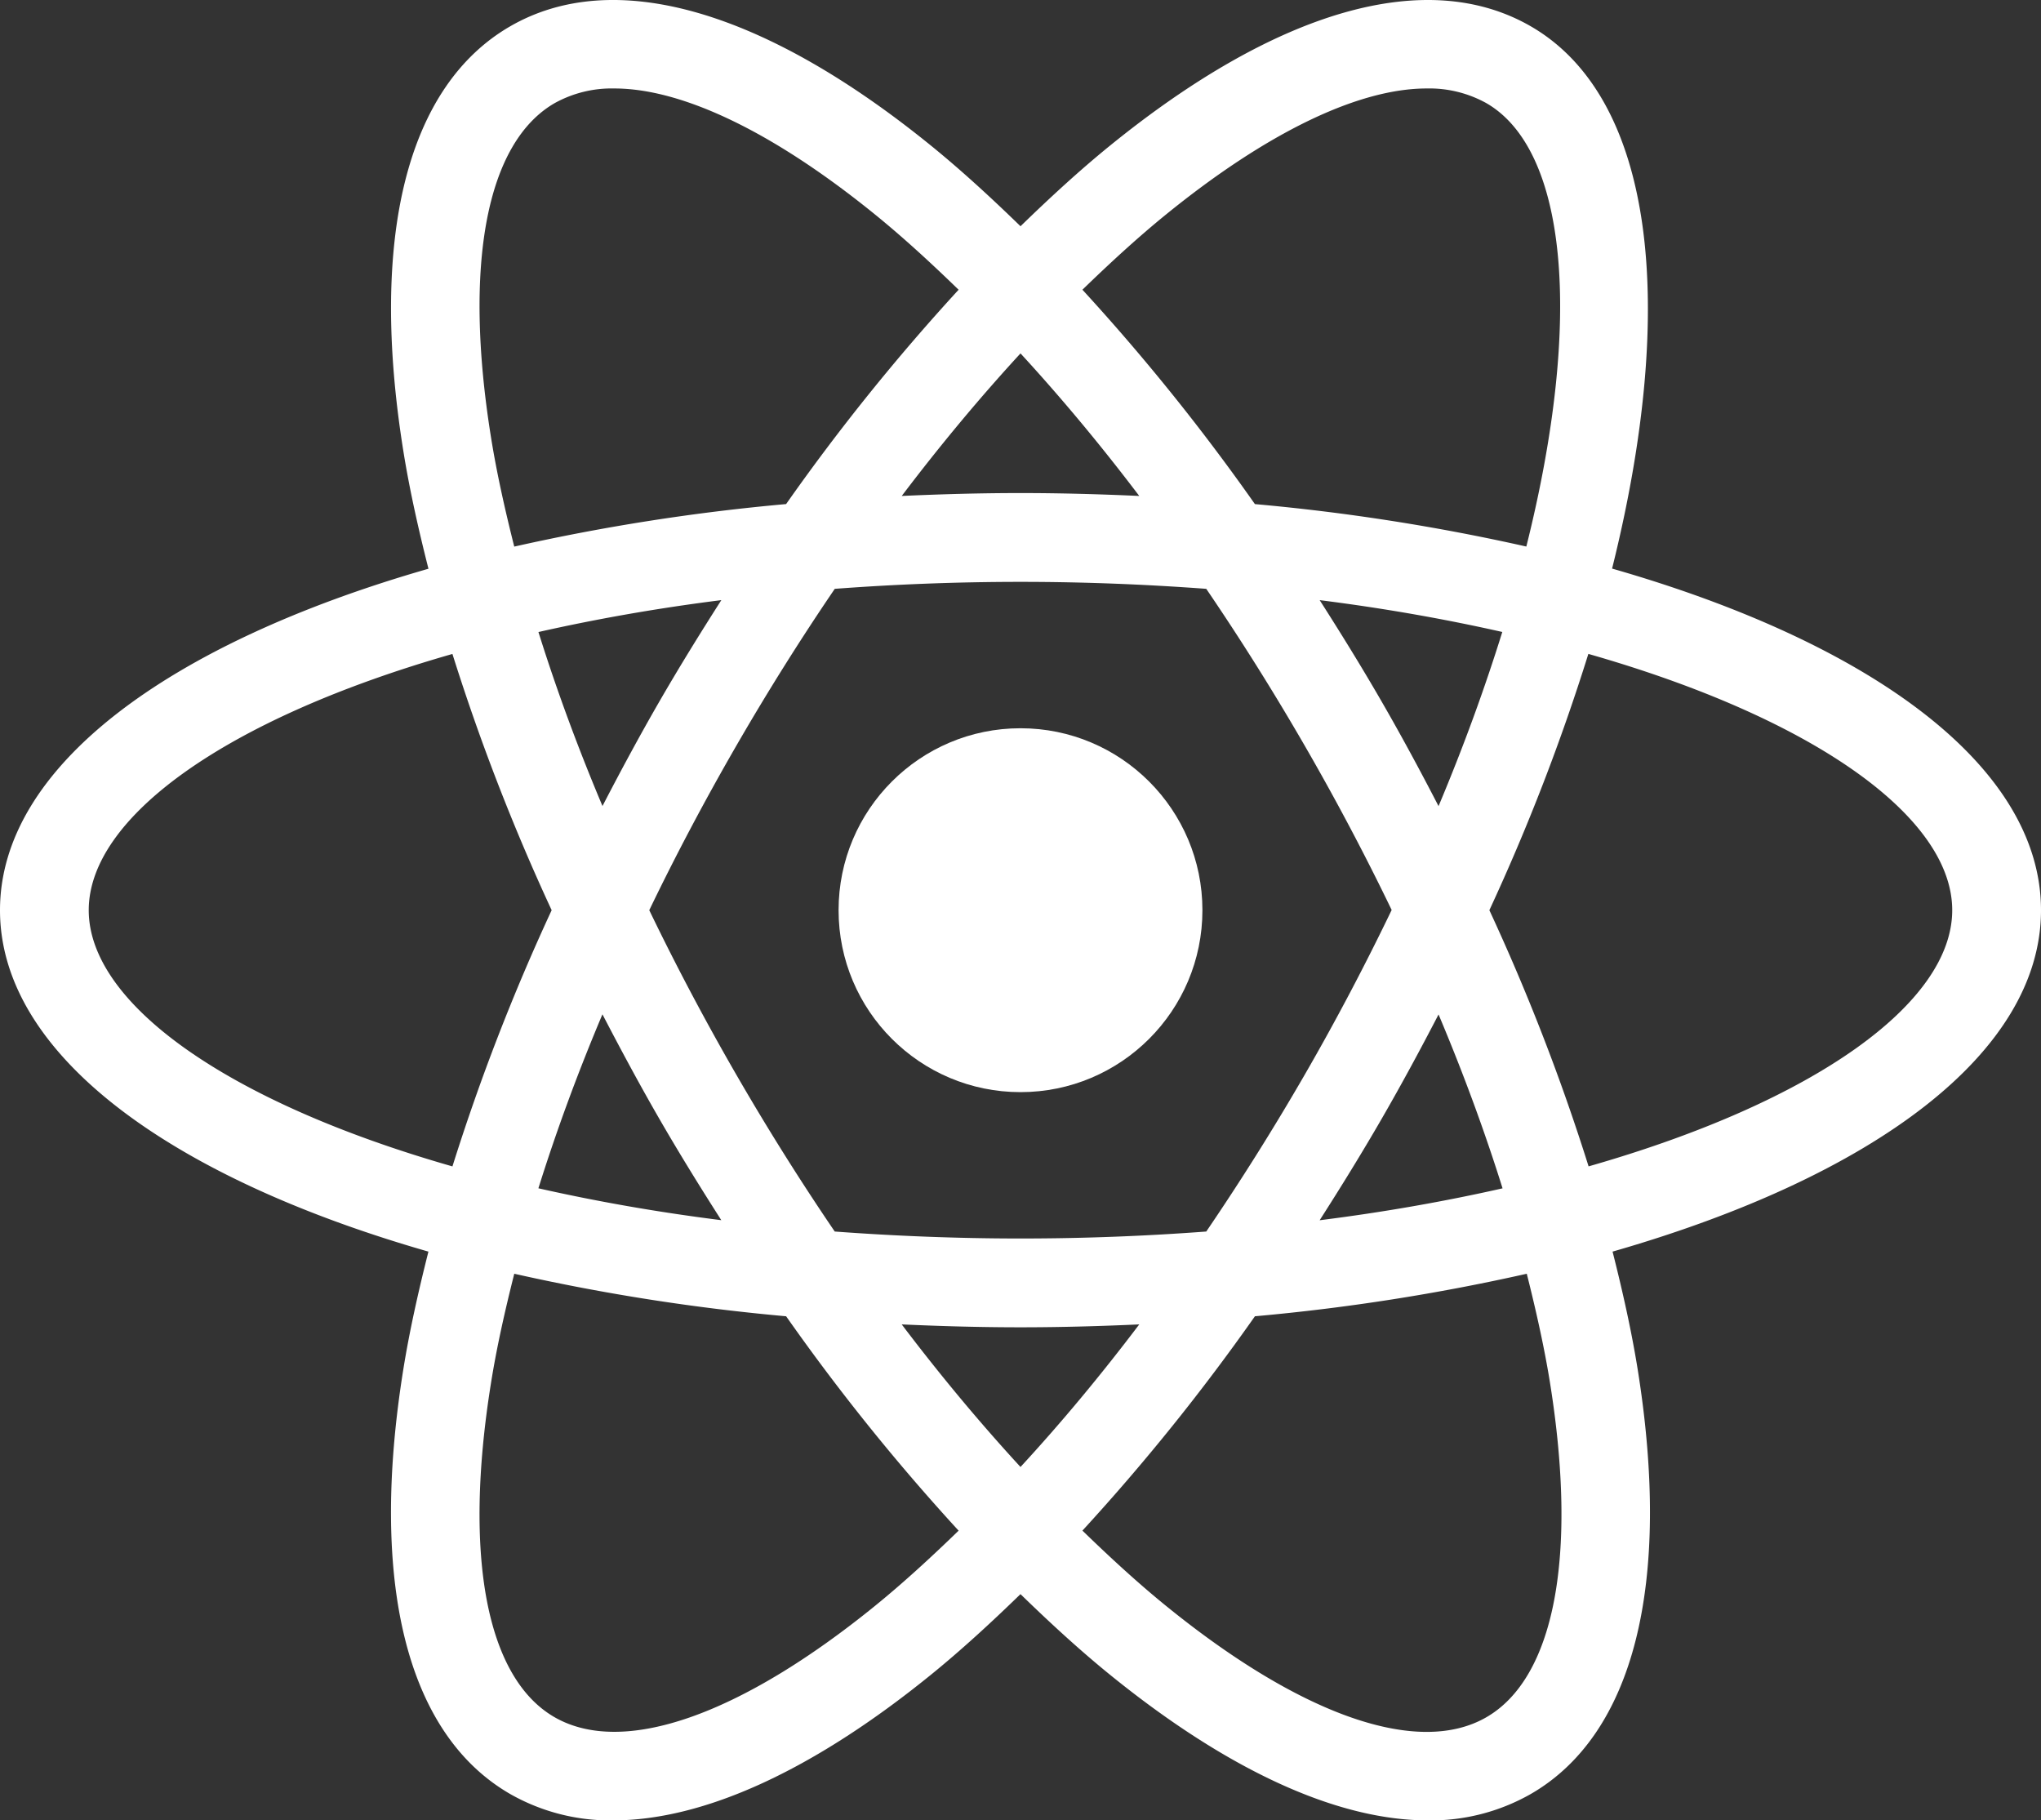
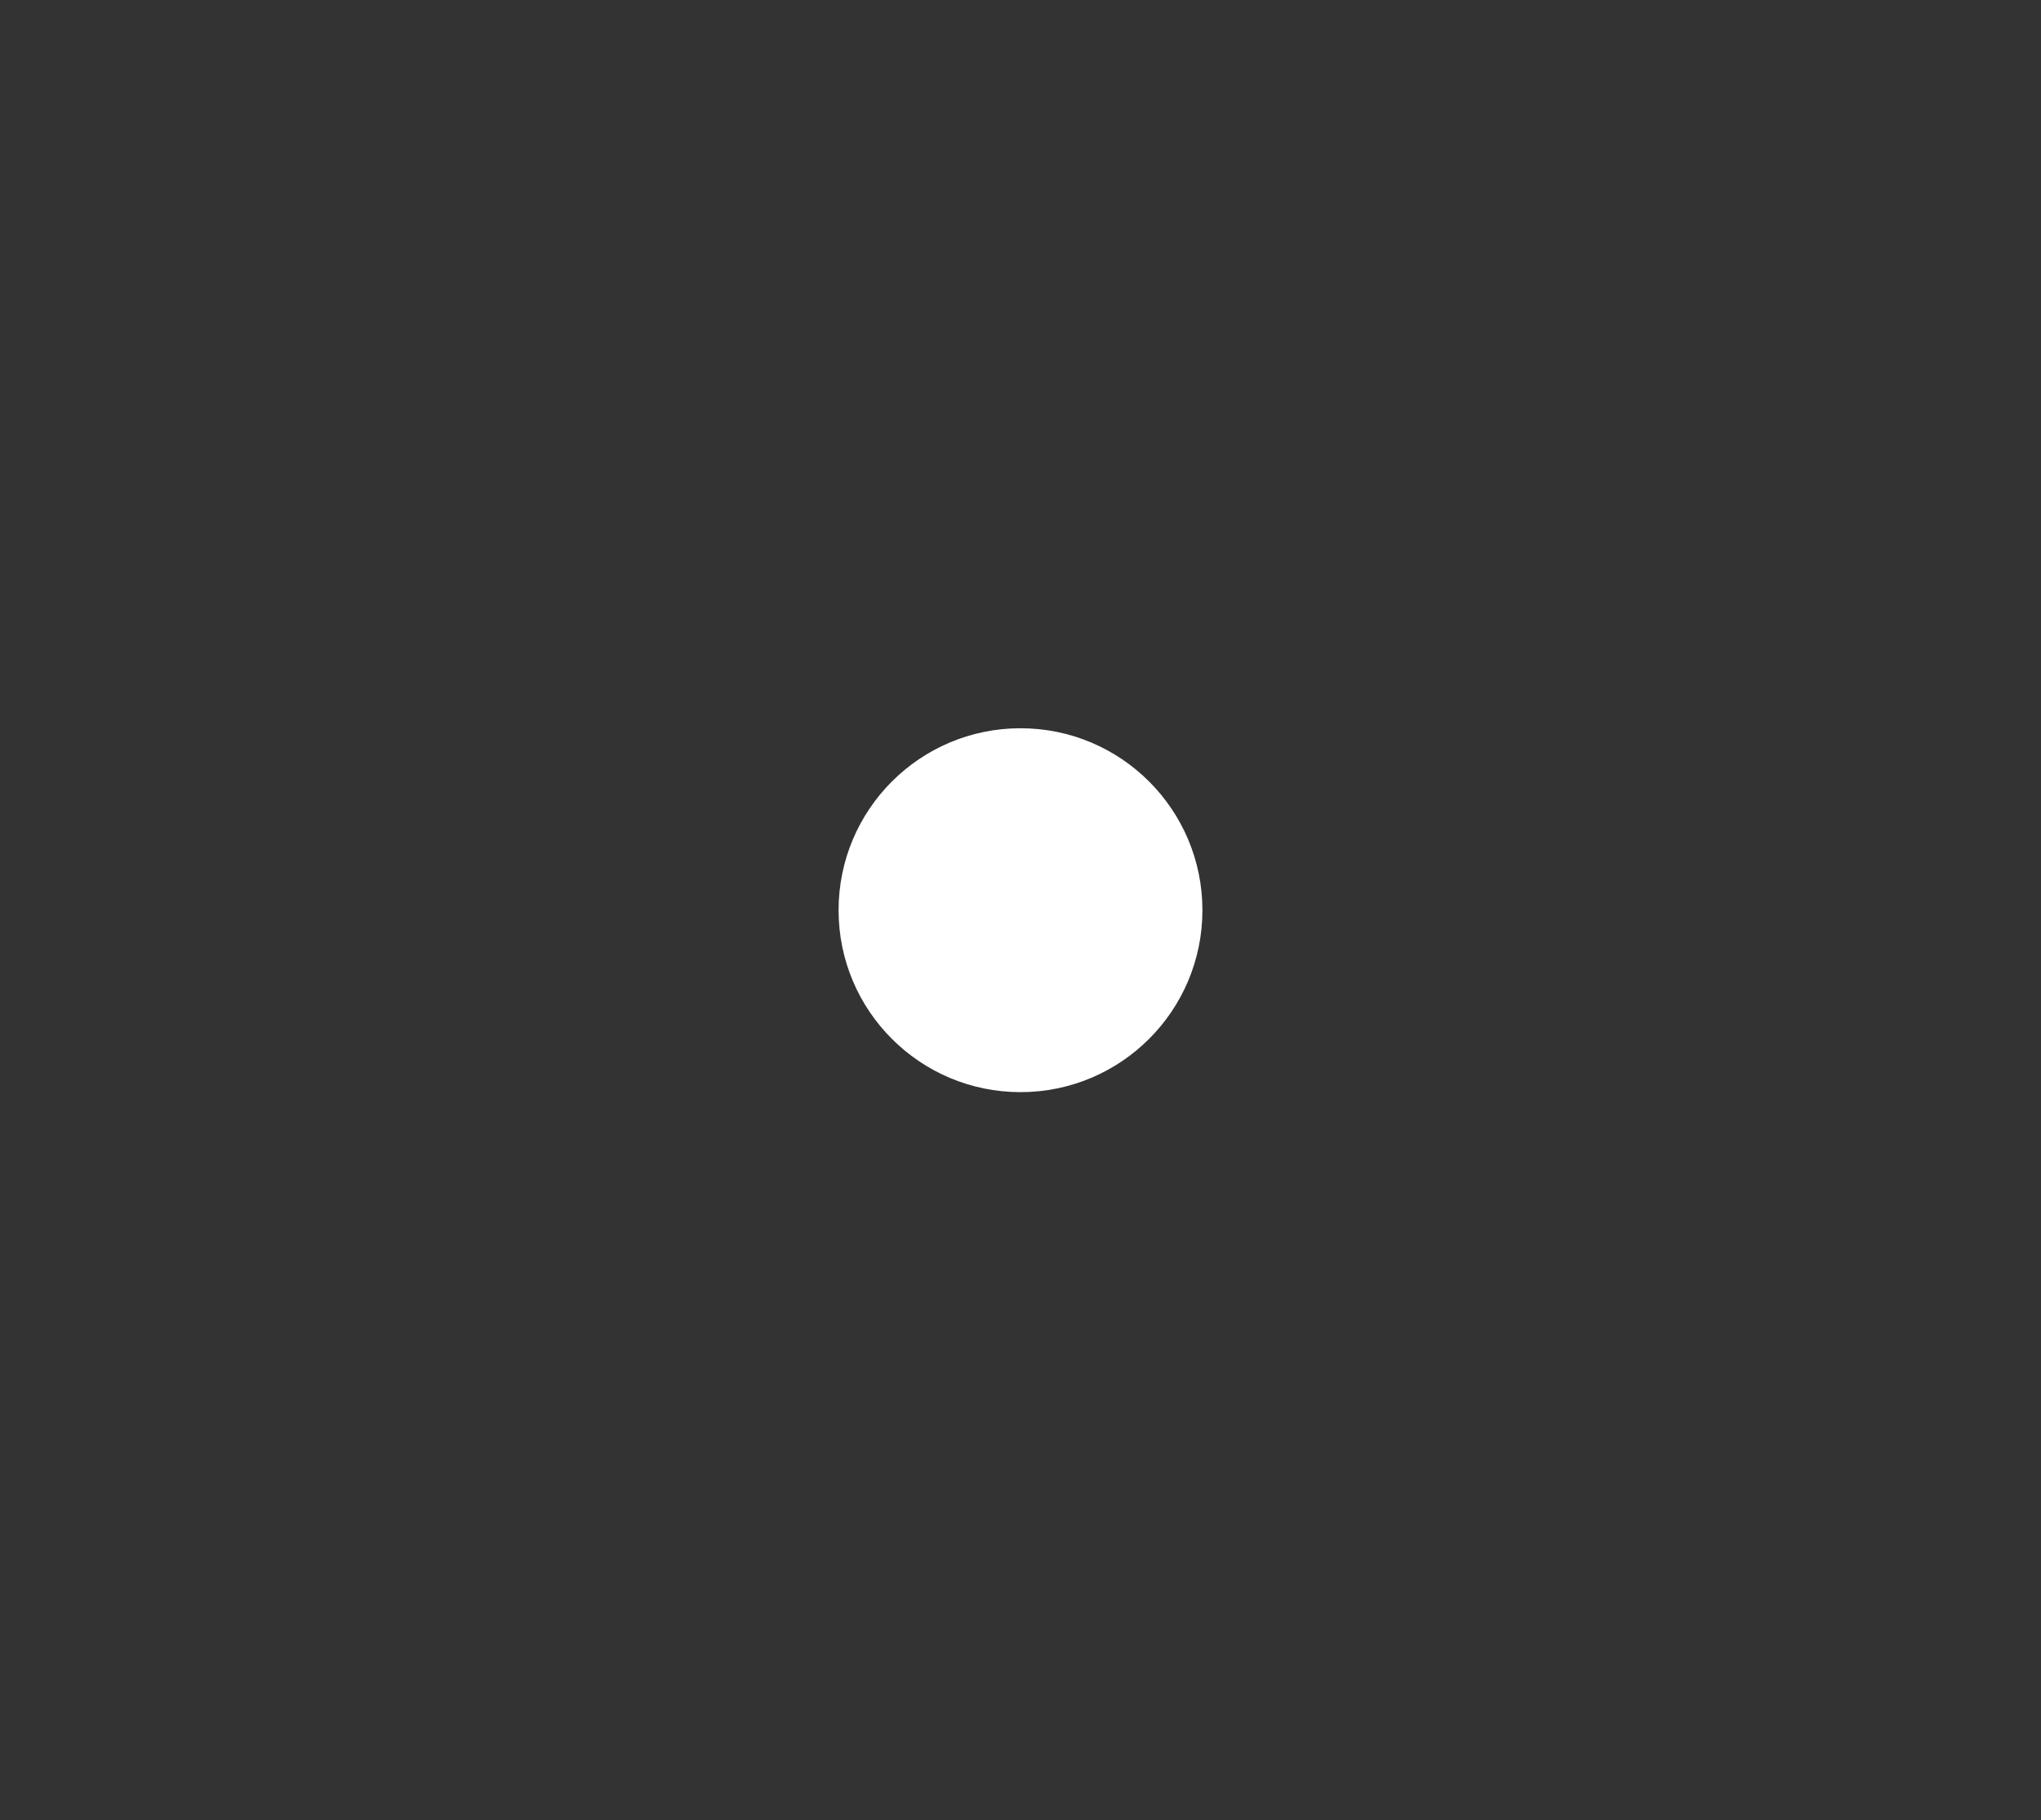
<svg xmlns="http://www.w3.org/2000/svg" id="Layer_16" data-name="Layer 16" viewBox="0 0 146.4 130.559">
  <rect x="0" y="0" width="146.4" height="130.559" fill="#333333" stroke="none" />
  <circle cx="73.2" cy="65.279" r="13.049" style="fill: #fff" />
-   <path d="M146.4,73.2c0-10.255-12.051-19.133-30.766-24.5,4.71-18.892,3.046-33.768-5.834-38.894-7.41-4.273-18.138-1.227-30.222,8.594-2.125,1.727-4.254,3.684-6.377,5.747-2.124-2.063-4.254-4.02-6.379-5.747C54.741,8.579,44,5.532,36.6,9.806s-10.132,15.1-7.667,30.471c.435,2.715,1.068,5.55,1.8,8.434C12.035,54.08,0,62.952,0,73.2s12.036,19.119,30.731,24.487c-.73,2.885-1.363,5.721-1.8,8.437-2.465,15.372.261,26.194,7.667,30.465a14.473,14.473,0,0,0,7.378,1.889c6.484,0,14.331-3.561,22.844-10.48,2.125-1.727,4.255-3.683,6.379-5.746,2.123,2.063,4.252,4.019,6.377,5.746,8.516,6.919,16.36,10.48,22.844,10.48a14.473,14.473,0,0,0,7.378-1.889c7.41-4.271,10.132-15.093,7.671-30.465-.436-2.717-1.069-5.552-1.8-8.438C134.365,92.317,146.4,83.447,146.4,73.2ZM83.593,23.341c7.31-5.946,13.862-9.075,18.742-9.075a8.432,8.432,0,0,1,4.282,1.053c5.76,3.324,6.976,15.385,2.866,31.8a149.576,149.576,0,0,0-19.469-3.044A151.583,151.583,0,0,0,77.642,28.7C79.626,26.777,81.613,24.951,83.593,23.341ZM93.6,84.977c-2.26,3.913-4.63,7.679-7.075,11.269-4.267.319-8.706.5-13.326.5s-9.057-.185-13.323-.5c-2.444-3.59-4.813-7.356-7.072-11.269s-4.343-7.859-6.232-11.777c1.889-3.918,3.971-7.857,6.233-11.775s4.628-7.682,7.073-11.273c4.266-.319,8.7-.5,13.322-.5s9.058.185,13.325.5c2.445,3.59,4.815,7.358,7.076,11.272s4.336,7.848,6.223,11.761C97.968,77.04,95.91,80.975,93.6,84.977Zm9.587-4.3c1.79,4.243,3.32,8.413,4.591,12.472-4.075.92-8.444,1.7-13.119,2.288,1.518-2.373,3.011-4.787,4.448-7.276,1.447-2.506,2.793-5.001,4.081-7.485ZM73.2,113.132c-2.884-3.134-5.736-6.548-8.52-10.225,2.8.127,5.627.208,8.518.208s5.725-.081,8.521-.208Q77.544,108.424,73.2,113.132Zm-21.461-17.7c-4.675-.588-9.045-1.368-13.12-2.287,1.273-4.062,2.8-8.233,4.594-12.478,1.3,2.5,2.64,5,4.077,7.489s2.933,4.907,4.451,7.28ZM43.216,65.73c-1.792-4.246-3.322-8.419-4.594-12.48,4.075-.919,8.445-1.7,13.12-2.288-1.518,2.374-3.012,4.789-4.45,7.28S44.511,63.23,43.216,65.73ZM73.2,33.267c2.884,3.134,5.734,6.548,8.518,10.224-2.795-.127-5.628-.208-8.519-.208s-5.723.081-8.517.208C67.467,39.813,70.317,36.4,73.2,33.267Zm25.908,24.975c-1.438-2.491-2.931-4.906-4.449-7.279,4.668.587,9.032,1.366,13.1,2.283-1.241,3.984-2.749,8.153-4.573,12.49C101.892,63.233,100.547,60.733,99.108,58.242ZM35.217,39.27c-1.986-12.4-.323-21.129,4.566-23.951a8.441,8.441,0,0,1,4.282-1.053c4.88,0,11.432,3.129,18.745,9.075,1.98,1.609,3.967,3.435,5.951,5.36a151.483,151.483,0,0,0-12.374,15.372,149.427,149.427,0,0,0-19.5,3.05C36.211,44.437,35.621,41.8,35.217,39.27ZM6.365,73.2c0-6.649,9.83-13.731,26.088-18.377A151.933,151.933,0,0,0,39.57,73.2a151.747,151.747,0,0,0-7.116,18.375C16.2,86.928,6.365,79.847,6.365,73.2Zm56.445,49.857c-9.744,7.919-18.132,10.834-23.027,8.024s-6.552-11.555-4.566-23.956c.4-2.525.994-5.164,1.671-7.851a149.427,149.427,0,0,0,19.5,3.05A151.518,151.518,0,0,0,68.761,117.7C66.777,119.621,64.79,121.448,62.81,123.056Zm48.376-15.932c1.983,12.4.317,21.134-4.569,23.956s-13.283-.1-23.024-8.024c-1.98-1.61-3.967-3.436-5.951-5.361a151.509,151.509,0,0,0,12.373-15.372,149.427,149.427,0,0,0,19.5-3.05C110.191,101.96,110.781,104.6,111.186,107.124Zm2.763-15.551A151.828,151.828,0,0,0,106.832,73.2a149.735,149.735,0,0,0,7.1-18.381c16.267,4.646,26.1,11.73,26.1,18.381S130.205,86.927,113.949,91.573Z" transform="translate(0 -7.921)" style="fill: #fff" />
</svg>